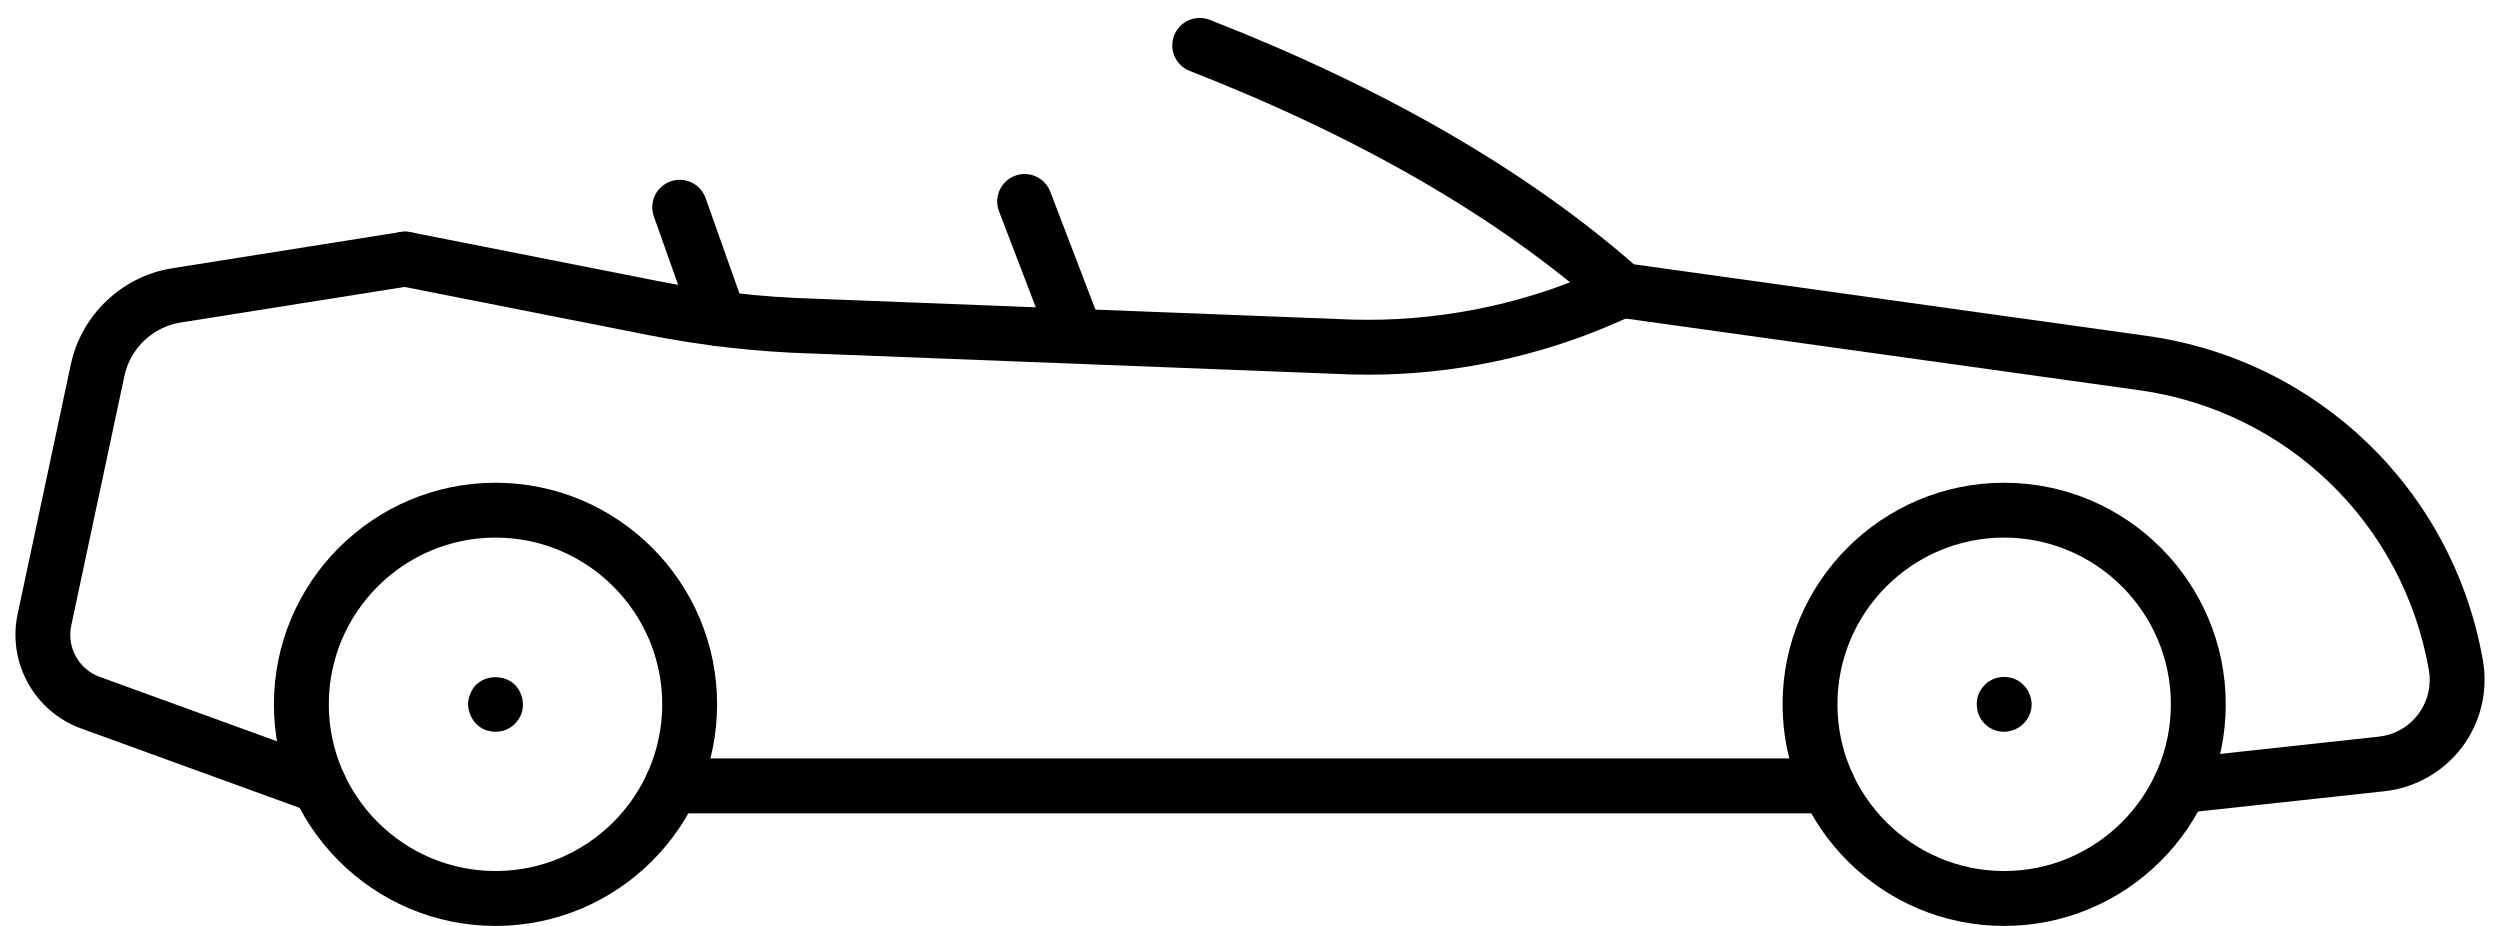
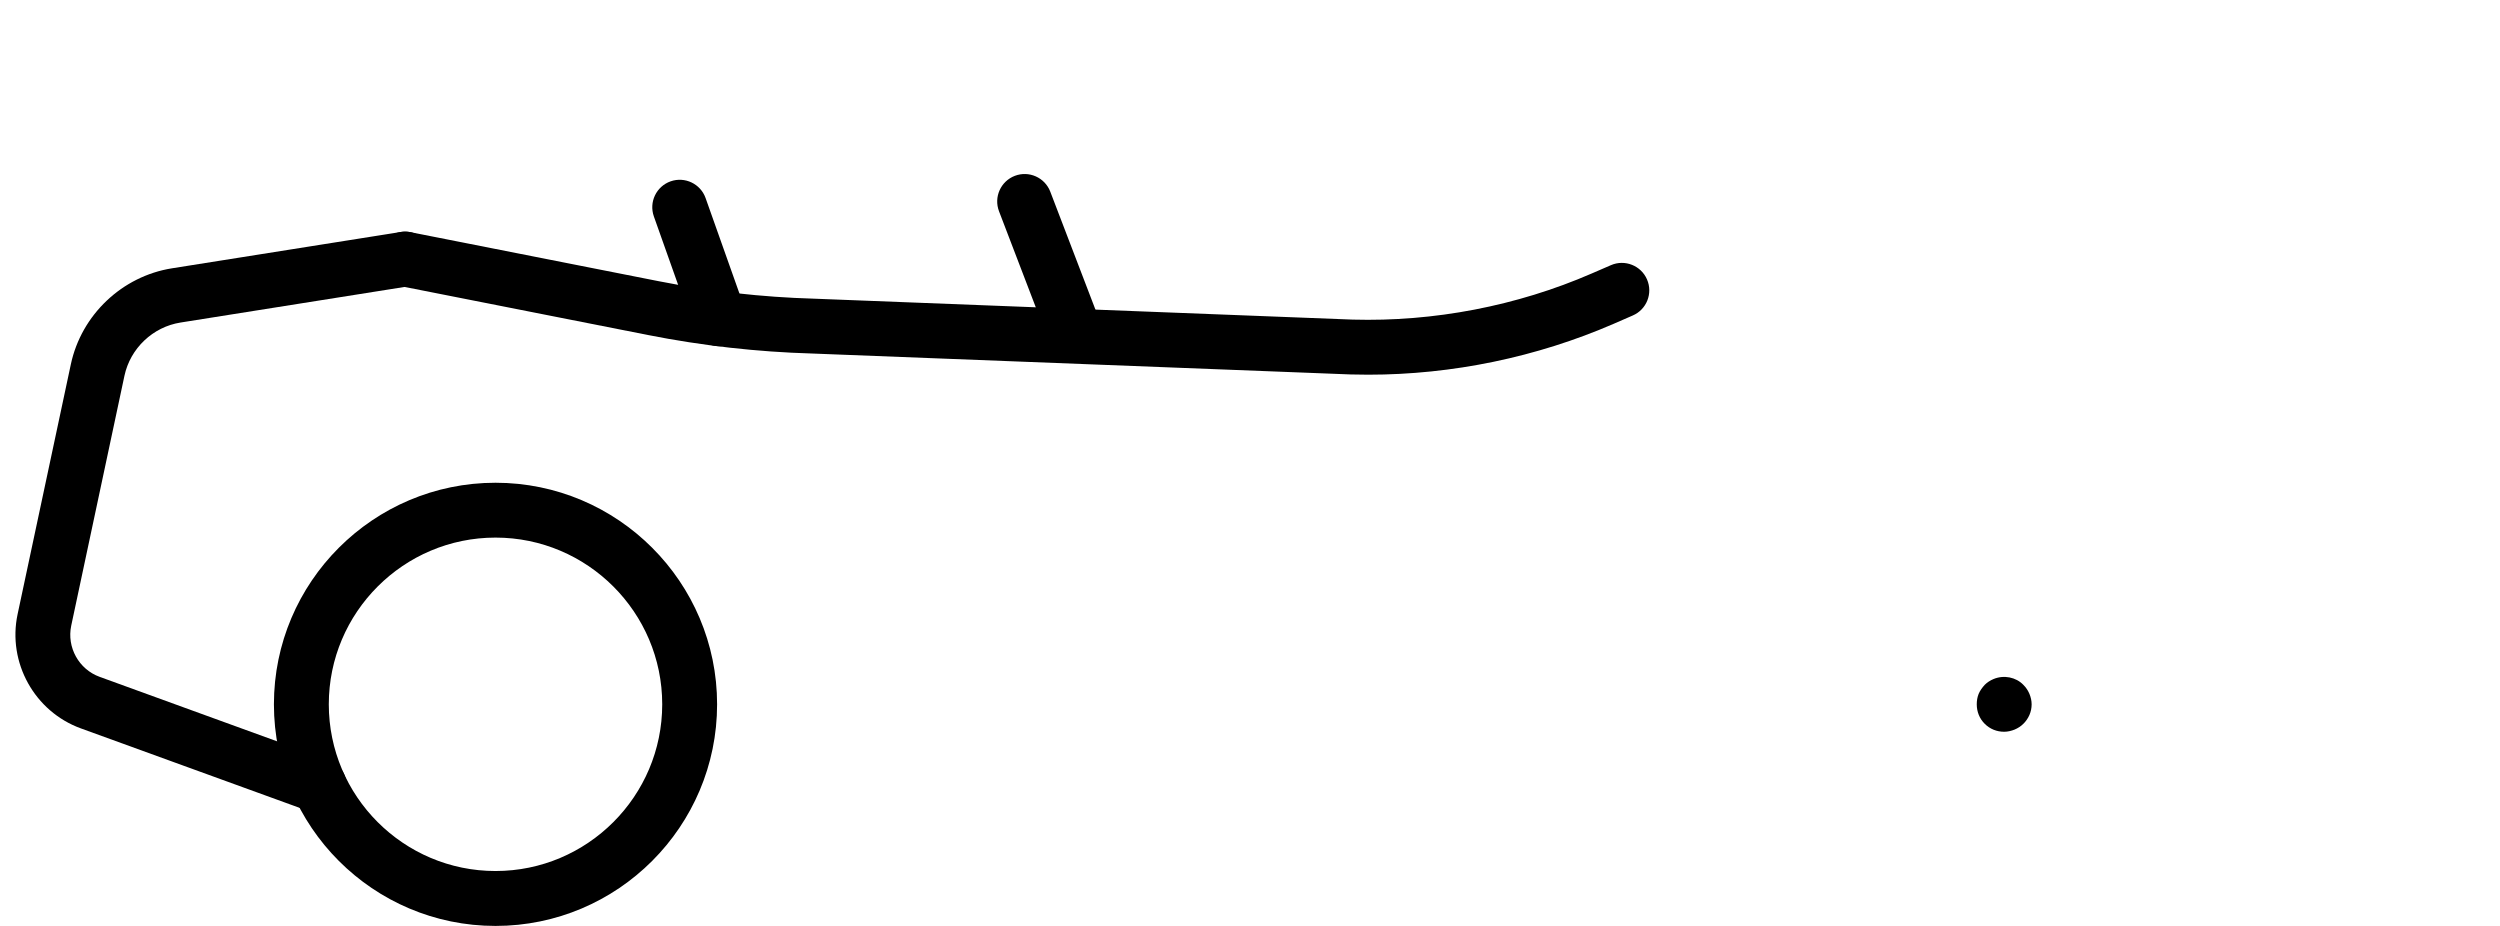
<svg xmlns="http://www.w3.org/2000/svg" width="81" height="30" viewBox="0 0 81 30" fill="none">
-   <path d="M64.934 30C60.975 30 57.755 26.78 57.755 22.82C57.755 18.861 60.975 15.641 64.934 15.641C68.894 15.641 72.114 18.861 72.114 22.82C72.114 26.78 68.894 30 64.934 30ZM64.934 17.418C61.956 17.418 59.533 19.842 59.533 22.82C59.533 25.797 61.957 28.221 64.934 28.221C67.912 28.221 70.336 25.797 70.336 22.82C70.336 19.842 67.912 17.418 64.934 17.418Z" fill="black" />
  <path d="M16.055 30C12.095 30 8.875 26.78 8.875 22.82C8.875 18.861 12.095 15.641 16.055 15.641C20.014 15.641 23.234 18.861 23.234 22.82C23.234 26.78 20.014 30 16.055 30ZM16.055 17.418C13.076 17.418 10.653 19.842 10.653 22.82C10.653 25.797 13.076 28.221 16.055 28.221C19.033 28.221 21.456 25.797 21.456 22.82C21.456 19.842 19.033 17.418 16.055 17.418Z" fill="black" />
  <path d="M10.345 26.35C10.245 26.35 10.142 26.333 10.042 26.296L2.623 23.601C1.119 23.056 0.237 21.465 0.57 19.901L2.295 11.805C2.637 10.201 3.954 8.951 5.573 8.693L12.987 7.516C13.471 7.44 13.928 7.769 14.005 8.254C14.081 8.739 13.751 9.195 13.266 9.272L5.85 10.45C4.952 10.592 4.222 11.286 4.032 12.175L2.308 20.27C2.159 20.972 2.554 21.686 3.229 21.93L10.648 24.626C11.11 24.793 11.348 25.303 11.181 25.765C11.049 26.126 10.708 26.35 10.345 26.35Z" fill="black" />
-   <path d="M70.643 26.35C70.195 26.35 69.809 26.012 69.76 25.557C69.707 25.068 70.06 24.63 70.548 24.577L77.067 23.868C77.583 23.812 78.039 23.554 78.35 23.139C78.662 22.724 78.784 22.214 78.694 21.704C77.861 16.952 74.09 13.311 69.312 12.643L52.427 10.287C52.253 10.263 52.091 10.188 51.96 10.071C48.583 7.07 44.071 4.455 38.547 2.298C38.09 2.119 37.864 1.603 38.043 1.147C38.221 0.69 38.735 0.465 39.194 0.642C44.804 2.834 49.426 5.498 52.937 8.563L69.559 10.883C75.103 11.658 79.478 15.883 80.446 21.396C80.619 22.382 80.374 23.407 79.772 24.207C79.17 25.007 78.254 25.528 77.259 25.636L70.741 26.344C70.707 26.348 70.675 26.35 70.643 26.35Z" fill="black" />
-   <path d="M59.225 26.351H21.766C21.275 26.351 20.877 25.953 20.877 25.462C20.877 24.97 21.275 24.573 21.766 24.573H59.225C59.716 24.573 60.114 24.97 60.114 25.462C60.114 25.953 59.715 26.351 59.225 26.351Z" fill="black" />
  <path d="M44.332 12.14C44.142 12.14 43.952 12.137 43.761 12.132L26.312 11.454C24.538 11.403 22.746 11.201 20.998 10.855L12.953 9.266C12.472 9.171 12.159 8.703 12.254 8.221C12.349 7.741 12.816 7.427 13.298 7.522L21.343 9.111C22.995 9.437 24.688 9.629 26.372 9.677L43.823 10.355C46.455 10.429 49.144 9.916 51.572 8.861L52.195 8.591C52.643 8.396 53.169 8.603 53.363 9.053C53.559 9.504 53.352 10.028 52.901 10.222L52.279 10.493C49.788 11.574 47.052 12.14 44.332 12.14Z" fill="black" />
  <path d="M64.936 23.709C64.695 23.709 64.473 23.62 64.305 23.451C64.136 23.283 64.047 23.061 64.047 22.82C64.047 22.704 64.065 22.589 64.108 22.482C64.153 22.375 64.224 22.278 64.305 22.189C64.385 22.109 64.481 22.047 64.588 22.002C64.926 21.86 65.317 21.94 65.557 22.189C65.647 22.278 65.708 22.375 65.754 22.482C65.798 22.589 65.825 22.704 65.825 22.82C65.825 23.061 65.727 23.283 65.557 23.451C65.477 23.531 65.38 23.593 65.274 23.638C65.166 23.681 65.05 23.709 64.936 23.709Z" fill="black" />
-   <path d="M16.054 23.708C15.814 23.708 15.592 23.619 15.423 23.451C15.343 23.362 15.281 23.264 15.236 23.157C15.192 23.05 15.165 22.935 15.165 22.819C15.165 22.704 15.192 22.588 15.236 22.482C15.281 22.375 15.343 22.268 15.423 22.188C15.761 21.859 16.347 21.859 16.685 22.188C16.845 22.357 16.943 22.588 16.943 22.819C16.943 22.935 16.925 23.05 16.881 23.157C16.836 23.264 16.765 23.362 16.685 23.451C16.516 23.619 16.294 23.708 16.054 23.708Z" fill="black" />
  <path d="M34.849 11.729C34.491 11.729 34.154 11.511 34.019 11.157L32.368 6.845C32.193 6.386 32.422 5.873 32.881 5.697C33.339 5.522 33.853 5.751 34.029 6.21L35.68 10.522C35.855 10.98 35.626 11.494 35.167 11.67C35.062 11.709 34.955 11.729 34.849 11.729Z" fill="black" />
  <path d="M23.305 11.218C22.938 11.218 22.596 10.99 22.467 10.626L21.185 7.012C21.021 6.548 21.263 6.041 21.726 5.876C22.189 5.712 22.697 5.955 22.861 6.417L24.143 10.031C24.307 10.494 24.065 11.002 23.602 11.166C23.503 11.201 23.402 11.218 23.305 11.218Z" fill="black" />
</svg>